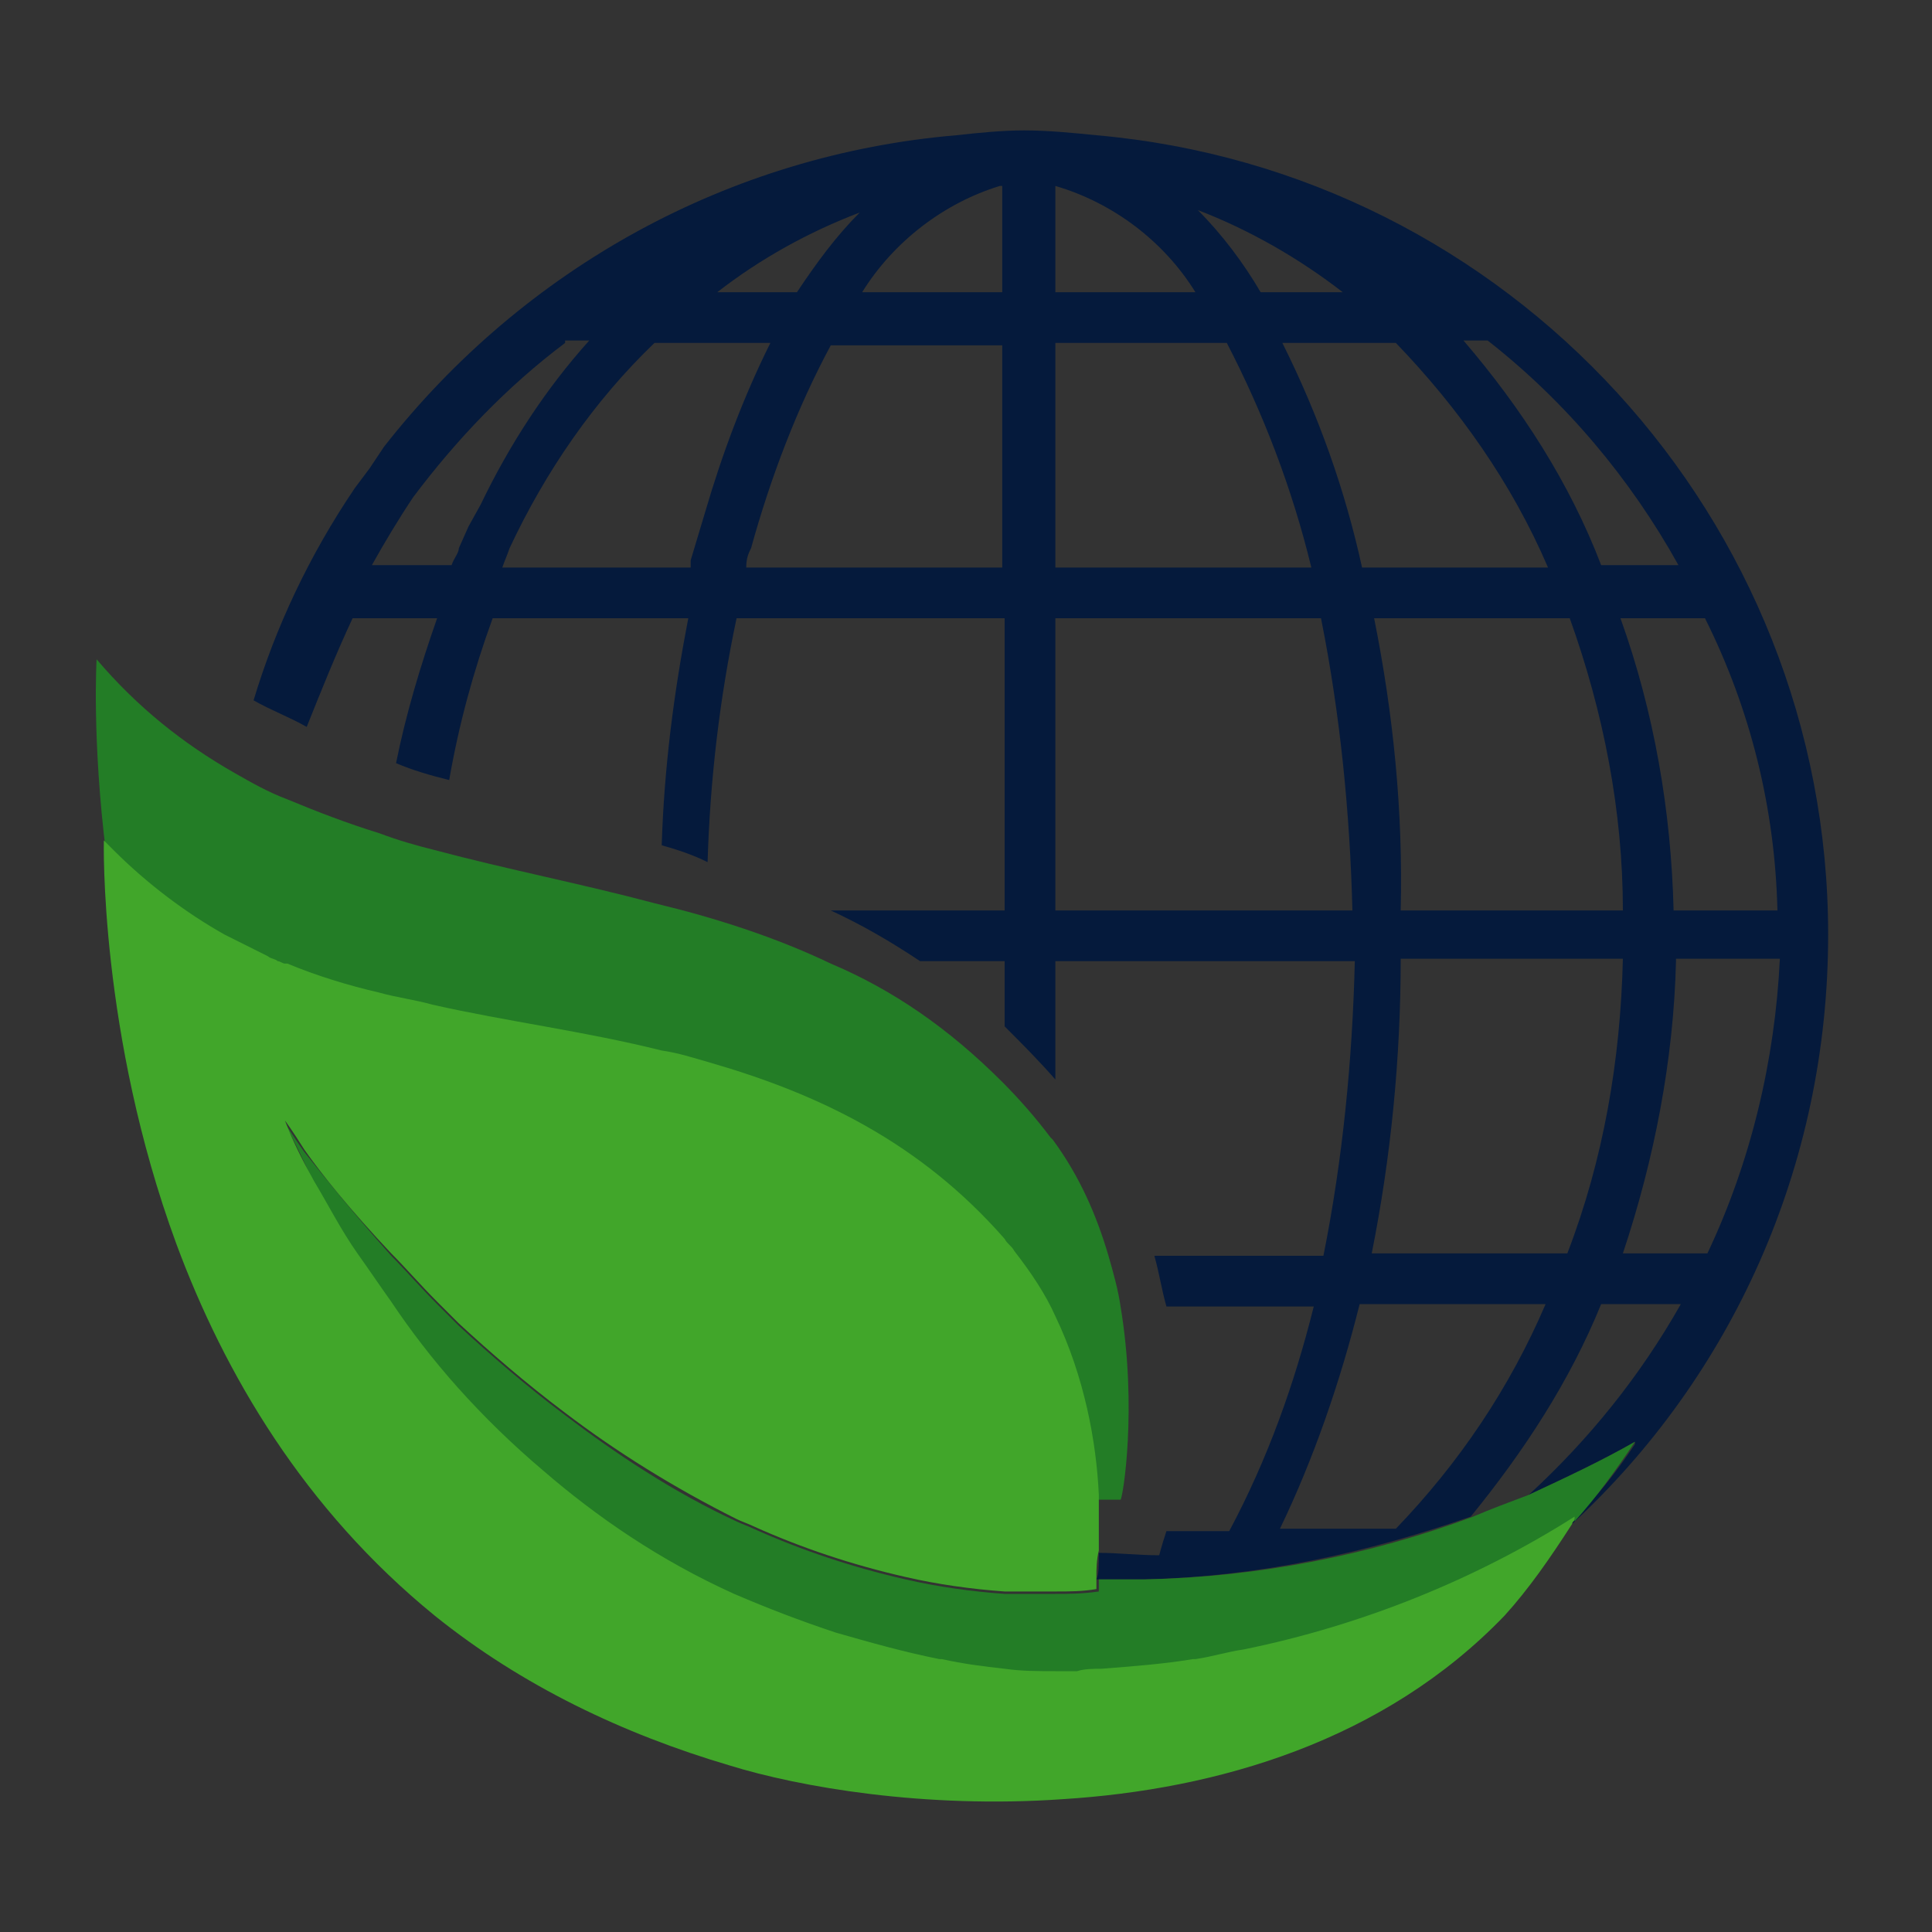
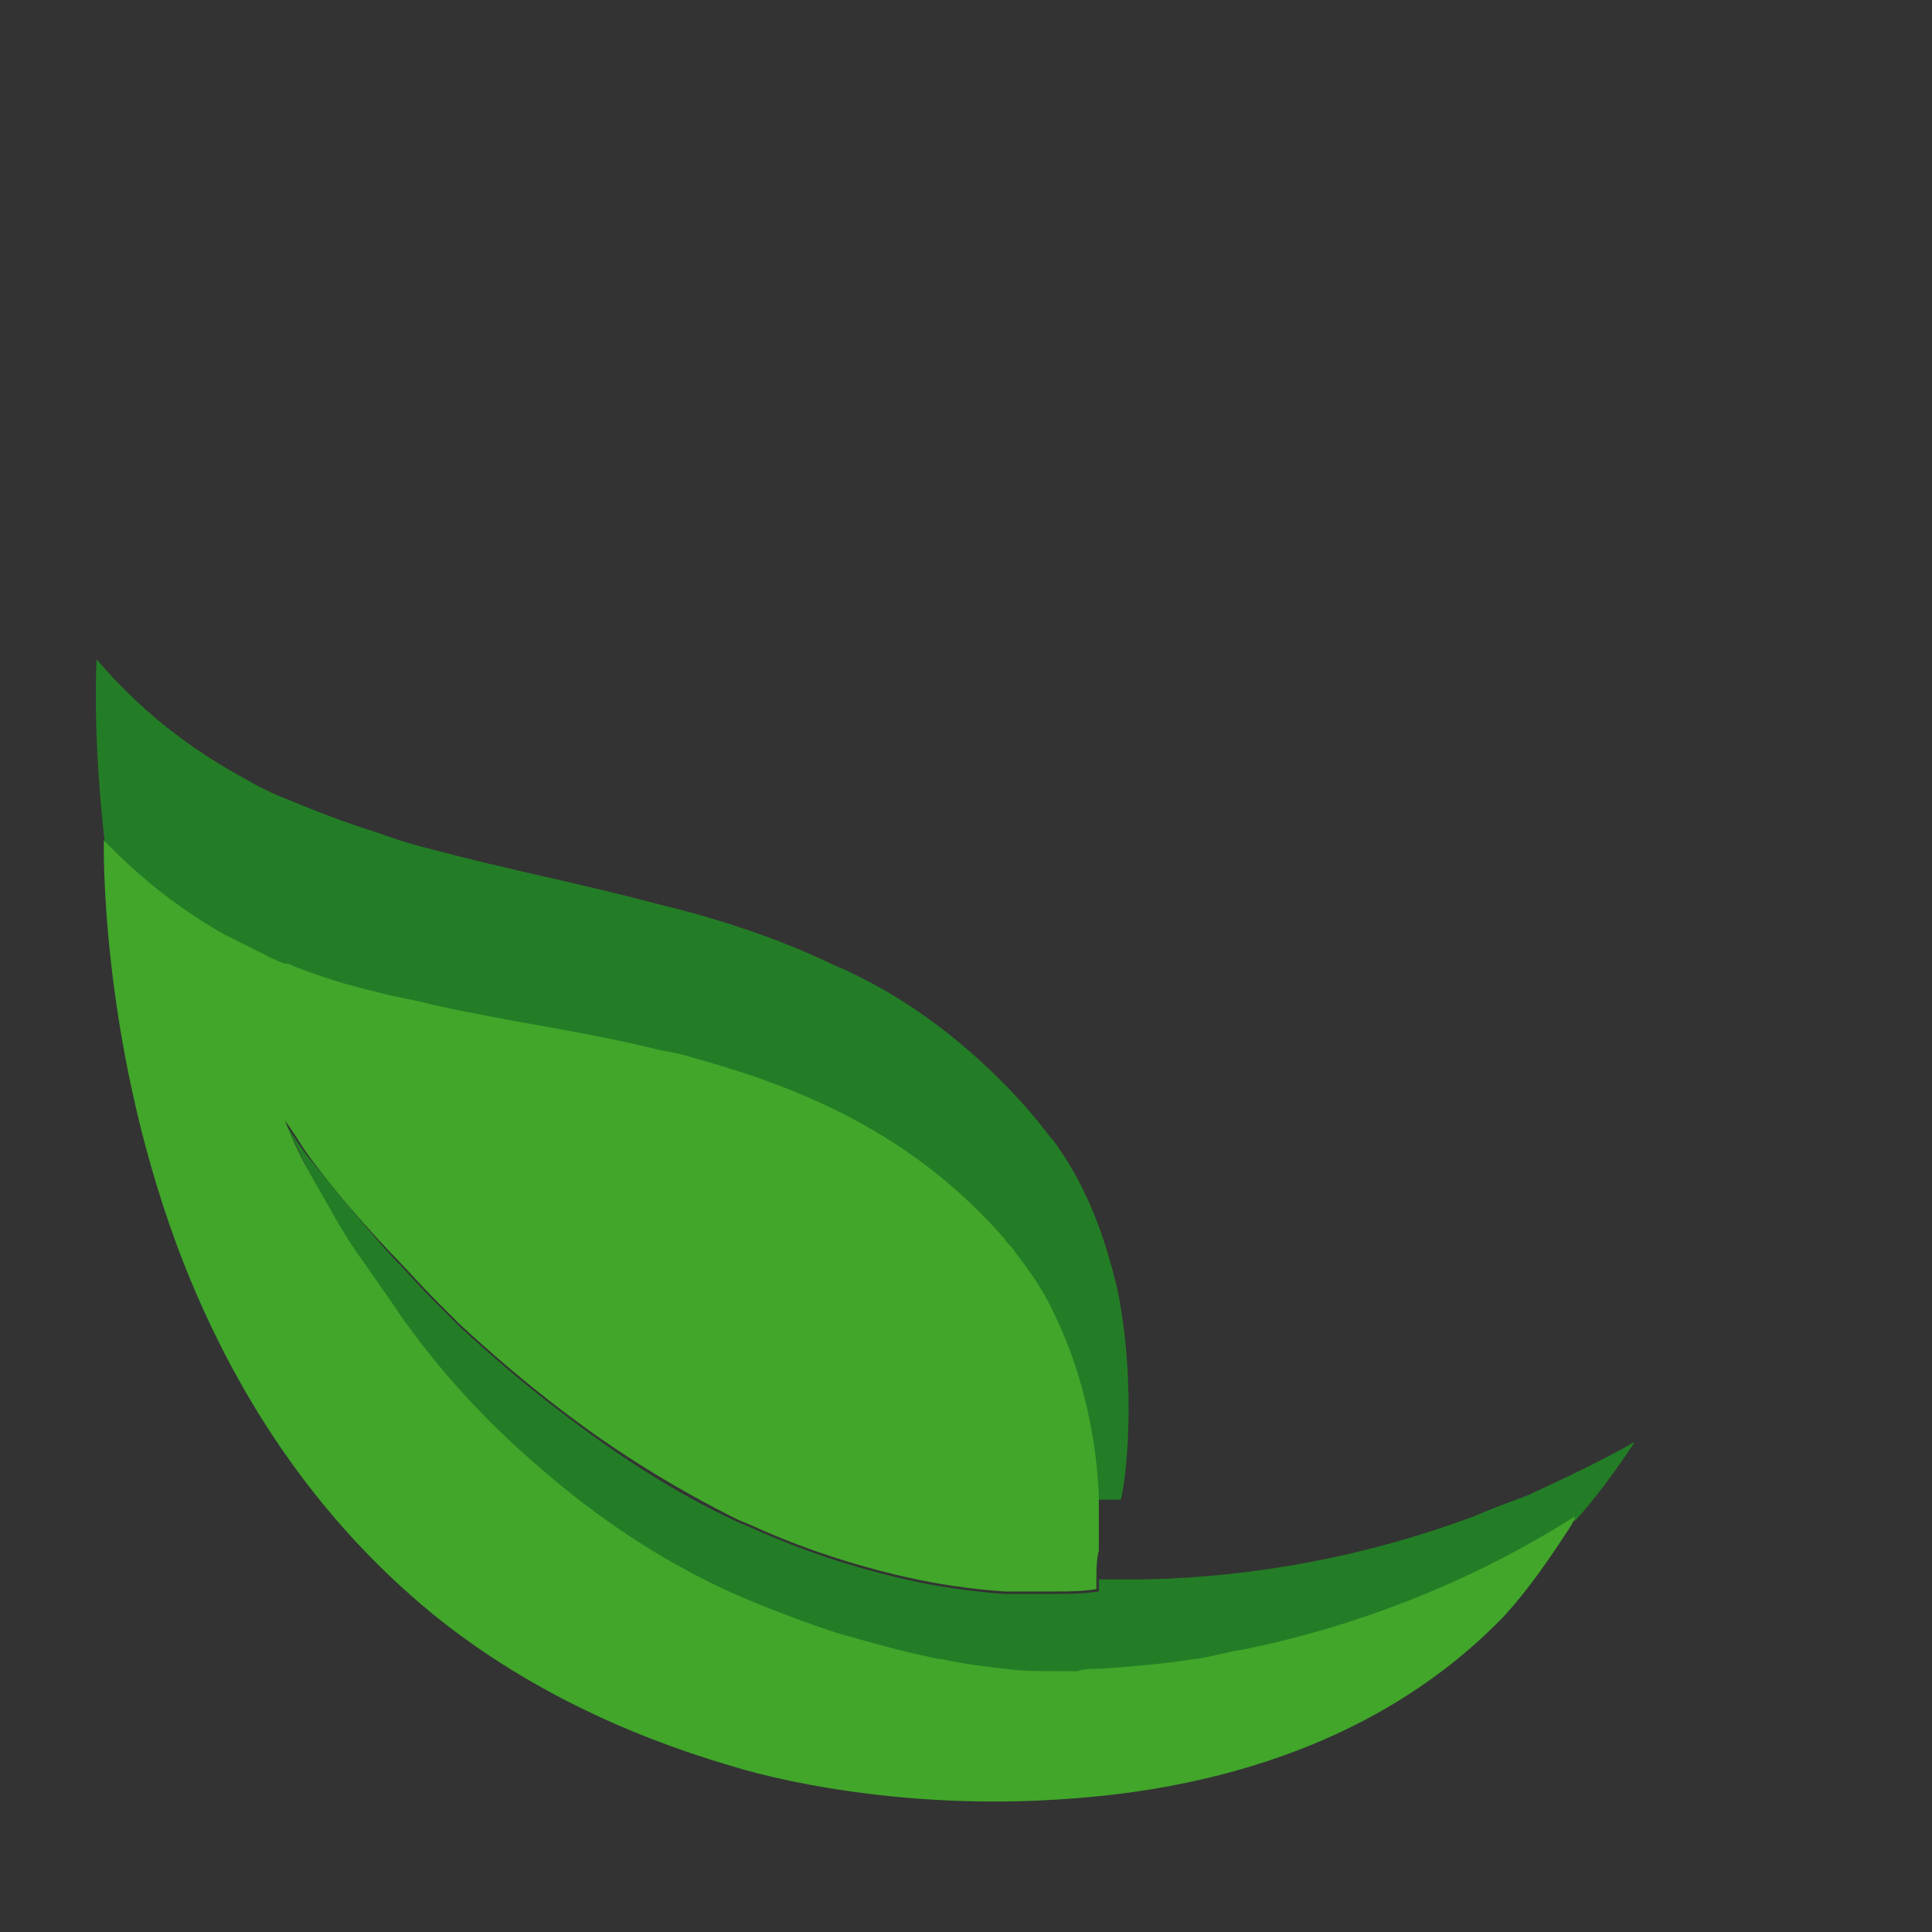
<svg xmlns="http://www.w3.org/2000/svg" version="1.1" id="Layer_1" x="0px" y="0px" viewBox="0 0 80 80" style="enable-background:new 0 0 80 80;" xml:space="preserve">
  <rect x="0" y="0" width="80" height="80" fill="#333333" stroke="none" />
  <style type="text/css">
	.st0{fill:none;}
	.st1{fill:#051A3C;}
	.st2{fill:#FFFFFF;}
	.st3{fill:#237D26;}
	.st4{fill:#41A62A;}
</style>
  <g>
    <path class="st0" d="M53,63.3h4.7c2.6-2.7,4.8-5.8,6.3-9.3h-7.7C55.6,57.3,54.5,60.4,53,63.3z" />
    <path class="st0" d="M45.5,65.5c0.6,0,1.2,0,1.8,0L45.5,65.5C45.4,65.4,45.4,65.4,45.5,65.5C45.4,65.5,45.5,65.5,45.5,65.5   C45.5,65.5,45.5,65.5,45.5,65.5z" />
-     <path class="st0" d="M58,39.7c0,4.1-0.4,8.2-1.2,12.2h8.1c1.4-3.9,2.2-8,2.3-12.2H58z" />
    <path class="st0" d="M69.3,37.7h4.3c-0.1-4.2-1.1-8.3-2.9-12.1h-3.5C68.5,29.5,69.2,33.6,69.3,37.7z" />
    <path class="st0" d="M69.6,54h-3.3c-1.3,3.2-3.1,6.2-5.4,8.8c0.8-0.3,1.6-0.6,2.3-0.9C65.8,59.6,68,56.9,69.6,54z" />
    <path class="st0" d="M69.3,39.8c-0.1,4.1-0.8,8.2-2.2,12.1h3.5c1.8-3.8,2.8-8,2.9-12.2L69.3,39.8L69.3,39.8z" />
    <path class="st0" d="M67.2,37.7c-0.1-4.1-0.8-8.2-2.2-12.1h-8.1c0.8,4,1.2,8.1,1.2,12.1H67.2z" />
    <path class="st0" d="M41.6,25.6H30.5c-0.7,3.3-1.1,6.7-1.2,10.1c1.7,0.6,3.4,1.3,5.1,2.1h7.2V25.6z" />
    <path class="st0" d="M69.6,23.4c-2-3.6-4.7-6.7-7.9-9.3h-1c2.4,2.8,4.3,5.9,5.7,9.3H69.6z" />
    <path class="st0" d="M20.3,25.6c-0.8,2.2-1.4,4.4-1.8,6.7c2.9,0.9,5.8,1.7,8.8,2.7c0.2-3.1,0.5-6.3,1.1-9.4H20.3z" />
    <path class="st0" d="M54.3,54.1h-6.1c0.6,3.8,0.3,7.5,0,9.3h2.6C52.4,60.4,53.5,57.3,54.3,54.1z" />
    <path class="st0" d="M38.1,39.8c1.2,0.8,2.4,1.7,3.5,2.7v-2.7H38.1z" />
    <path class="st0" d="M56.1,39.8H43.7v4.9c0.7,0.8,1.3,1.6,2,2.6c1,1.5,1.7,3.1,2.1,4.7h7C55.6,48,56,43.9,56.1,39.8z" />
    <path class="st0" d="M14.6,25.6c-0.7,1.5-1.3,3-1.7,4.6c1.2,0.5,2.3,1,3.6,1.4c0.4-2,1-4,1.7-6H14.6z" />
-     <path class="st0" d="M35.6,8.8c-2.1,0.8-4.1,1.9-5.9,3.3h3.3C33.8,10.9,34.7,9.8,35.6,8.8z" />
    <path class="st0" d="M41.6,7.7l-0.1,0c-2.4,0.7-4.4,2.3-5.7,4.4h5.8V7.7z" />
    <path class="st0" d="M21.2,22.7c-0.1,0.2-0.2,0.4-0.3,0.8h7.8c0-0.1,0-0.2,0-0.3l0.3-1l0.3-1c0.7-2.4,1.6-4.7,2.7-7h-4.6   C24.8,16.7,22.7,19.5,21.2,22.7L21.2,22.7z" />
    <path class="st0" d="M18.9,22.8l0.4-0.9l0.5-0.9c1.2-2.4,2.7-4.7,4.5-6.8h-1v0.1c-2.4,1.8-4.5,4-6.3,6.4c-0.6,0.9-1.2,1.9-1.7,2.8   h3.3C18.7,23.2,18.9,23,18.9,22.8z" />
    <path class="st0" d="M55.6,12.1c-1.8-1.4-3.8-2.6-6-3.4c1,1,1.8,2.2,2.6,3.4H55.6z" />
    <path class="st0" d="M50.8,14.2h-7.1v9.3h10.6C53.5,20.2,52.4,17.1,50.8,14.2z" />
    <path class="st0" d="M56.4,23.5h7.7c-1.5-3.5-3.6-6.6-6.3-9.3h-4.7C54.6,17.1,55.7,20.3,56.4,23.5z" />
-     <path class="st0" d="M43.7,7.7v4.4h5.8C48.2,9.9,46.1,8.3,43.7,7.7z" />
    <path class="st0" d="M54.7,25.6h-11v12.1H56C56,33.6,55.5,29.6,54.7,25.6z" />
    <path class="st0" d="M31.1,22.7c-0.1,0.2-0.2,0.5-0.2,0.8h10.6v-9.3h-7.1C32.9,16.9,31.8,19.8,31.1,22.7z" />
-     <path class="st1" d="M14.6,25.6h3.5c-0.7,2-1.3,4-1.7,6c0.7,0.3,1.4,0.5,2.2,0.7c0.4-2.3,1-4.5,1.8-6.7h8.1c-0.6,3.1-1,6.2-1.1,9.4   c0.7,0.2,1.3,0.4,1.9,0.7c0.1-3.4,0.5-6.8,1.2-10.1h11.1v12.1h-7.2c1.3,0.6,2.5,1.3,3.7,2.1h3.5v2.7c0.7,0.7,1.4,1.4,2.1,2.2v-4.9   h12.4C56,43.9,55.6,48,54.8,52h-7c0.2,0.7,0.3,1.4,0.5,2.1h6.1c-0.8,3.2-1.9,6.3-3.5,9.3h-2.6C48.1,64,48,64.4,48,64.4   c-0.9,0-1.7-0.1-2.5-0.1c0,0.5,0,0.9-0.1,1.1h1.9c4.8-0.1,9.3-1.1,13.6-2.6c2.2-2.7,4.1-5.6,5.4-8.8h3.3c-1.7,3-3.8,5.6-6.3,7.9   c1.5-0.7,3-1.4,4.4-2.2c0,0,0,0.1,0,0.1c-0.8,1.2-1.6,2.2-2.5,3.1c0,0,0,0,0,0c0,0.1-0.1,0.1-0.1,0.2c6.6-6.1,10.6-14.8,10.6-24.4   c0-17.2-13.2-31.6-30.3-33.1c-1-0.1-2-0.2-3-0.2c-0.9,0-1.9,0.1-2.8,0.2c-9.4,0.8-17.9,5.5-23.7,12.9l-0.6,0.9l-0.6,0.8   c-1.9,2.8-3.3,5.8-4.2,8.8c0.7,0.4,1.5,0.7,2.2,1.1C13.3,28.6,13.9,27.1,14.6,25.6z M57.8,63.3H53c1.4-2.9,2.5-6.1,3.3-9.3H64   C62.5,57.5,60.4,60.6,57.8,63.3z M64.9,51.9h-8.1c0.8-4,1.2-8.1,1.2-12.2h9.2C67.1,43.9,66.4,48,64.9,51.9z M56.9,25.6H65   c1.4,3.9,2.2,8,2.2,12.1h-9.2C58.1,33.6,57.7,29.6,56.9,25.6z M70.7,51.9h-3.5c1.3-3.9,2.1-8,2.2-12.1v-0.1h4.3   C73.5,43.9,72.5,48.1,70.7,51.9z M73.6,37.7h-4.3c-0.1-4.1-0.8-8.2-2.2-12.1h3.5C72.5,29.4,73.5,33.5,73.6,37.7z M61.6,14.1   c3.2,2.5,5.9,5.7,7.9,9.3h-3.2C65,20,63,16.9,60.6,14.1H61.6z M64.1,23.5h-7.7c-0.7-3.2-1.8-6.3-3.3-9.3h4.7   C60.4,16.9,62.6,20,64.1,23.5z M55.6,12.1h-3.4c-0.7-1.2-1.6-2.4-2.6-3.4C51.7,9.5,53.8,10.7,55.6,12.1z M43.7,7.7   c2.4,0.7,4.5,2.3,5.8,4.4h-5.8V7.7z M43.7,14.2h7.1c1.5,2.9,2.7,6,3.5,9.3H43.7V14.2z M43.7,25.6h11c0.8,4,1.2,8.1,1.3,12.1H43.7   V25.6z M41.5,23.5H30.9c0-0.4,0.1-0.6,0.2-0.8c0.8-2.9,1.9-5.8,3.3-8.4h7.1V23.5z M41.4,7.7l0.1,0v4.4h-5.8   C37,10,39.1,8.4,41.4,7.7z M35.6,8.8c-1,1-1.8,2.1-2.6,3.3h-3.3C31.5,10.7,33.5,9.6,35.6,8.8z M31.9,14.2c-1.1,2.2-2,4.6-2.7,7   l-0.3,1l-0.3,1c0,0.1,0,0.2,0,0.3h-7.8c0.1-0.3,0.2-0.5,0.3-0.8v0c1.5-3.2,3.5-6.1,6-8.5H31.9z M17.1,20.6c1.8-2.4,3.9-4.6,6.3-6.4   v-0.1h1c-1.8,2-3.3,4.3-4.5,6.8l-0.5,0.9l-0.4,0.9c0,0.2-0.2,0.4-0.3,0.7h-3.3C15.9,22.5,16.5,21.5,17.1,20.6z" />
    <path class="st2" d="M11.8,40C11.9,40,11.9,40,11.8,40c0-0.1,0-0.1,0-0.1C11.8,39.9,11.8,39.9,11.8,40z" />
    <path class="st3" d="M67.7,59.7c-1.4,0.8-2.9,1.5-4.4,2.2c-0.8,0.3-1.6,0.6-2.3,0.9c-4.3,1.6-8.9,2.5-13.6,2.6c-0.6,0-1.2,0-1.8,0   c0,0,0,0,0,0c0,0,0,0-0.1,0c0,0.3,0,0.5,0,0.5C44.8,66,44.2,66,43.7,66c-0.7,0-1.4,0-2.1,0c-1.4-0.1-2.8-0.3-4.1-0.6   c-2.2-0.5-4.3-1.2-6.3-2.1c-0.2-0.1-0.5-0.2-0.7-0.3c-2.6-1.2-5-2.8-7.1-4.4c-1.6-1.2-3.1-2.5-4.4-3.7c-0.3-0.3-0.6-0.6-0.9-0.9   c-0.7-0.7-1.3-1.4-1.9-2c-1.6-1.8-2.8-3.3-3.6-4.3c-0.5-0.7-0.8-1.2-0.8-1.2c0.4,0.8,0.8,1.6,1.2,2.5c0.5,1,1.1,2,1.8,3   c0.4,0.7,0.9,1.3,1.4,2c1.7,2.4,3.8,4.8,6.3,7c2.3,1.9,4.9,3.7,7.9,5.1c1.3,0.6,2.7,1.2,4.2,1.6c1.4,0.4,2.8,0.8,4.3,1.1   c0,0,0.1,0,0.1,0c0.8,0.2,1.7,0.3,2.6,0.4c0.7,0.1,1.4,0.1,2.1,0.1c0.3,0,0.6,0,0.9,0c0,0,0,0,0,0c0.3,0,0.7,0,1-0.1   c1.3-0.1,2.5-0.2,3.8-0.4c0,0,0.1,0,0.1,0c0.7-0.1,1.3-0.2,2-0.4c5-1,9.6-2.9,13.7-5.5c0,0,0,0,0,0.1C66.1,62,66.9,60.9,67.7,59.7   C67.7,59.8,67.7,59.7,67.7,59.7z" />
    <path class="st3" d="M46.4,54.1c-0.1-0.7-0.3-1.4-0.5-2.1c-0.5-1.7-1.2-3.3-2.3-4.8c0,0-0.1-0.1-0.1-0.1c-0.6-0.8-1.3-1.6-2-2.3   c-2.2-2.2-4.5-3.8-7.1-4.9c-2.3-1.1-4.8-1.9-7.3-2.5c-3-0.8-6.1-1.4-9.1-2.2c-0.8-0.2-1.5-0.4-2.3-0.7c-1.3-0.4-2.6-0.9-3.8-1.4   c-0.8-0.3-1.5-0.7-2.2-1.1c-2.1-1.2-4-2.7-5.7-4.7c0,0-0.2,3.3,0.4,8.1c1.4,1.5,2.9,2.6,4.6,3.5c0.6,0.3,1.2,0.6,1.8,0.9   c0.1,0.1,0.3,0.1,0.4,0.2c0.1,0,0.2,0.1,0.3,0.1c0,0,0.1,0,0.1,0c0,0,0-0.1,0-0.1c0,0,0,0.1,0.1,0.1c1.2,0.5,2.5,0.9,3.8,1.2   c0.7,0.2,1.4,0.4,2.2,0.5c3.1,0.7,6.3,1.2,9.5,1.9c0.7,0.2,1.4,0.3,2,0.5c4.4,1.3,8.6,3.2,12.2,7.3c0.1,0.2,0.3,0.3,0.4,0.5   c0.7,0.8,1.2,1.7,1.7,2.7c1.2,2.5,1.6,5.3,1.8,7.4c0.4,0,0.7,0,1.1,0C46.5,62,47.1,58.3,46.4,54.1z" />
    <path class="st4" d="M65.1,63.1c0-0.1,0.1-0.1,0.1-0.2c0,0,0,0,0,0c0,0,0,0,0-0.1c-4.1,2.6-8.8,4.5-13.7,5.5   c-0.7,0.1-1.3,0.3-2,0.4c0,0-0.1,0-0.1,0c-1.2,0.2-2.5,0.3-3.8,0.4c-0.3,0-0.7,0-1,0.1c0,0,0,0,0,0c-0.3,0-0.6,0-0.9,0   c-0.7,0-1.4,0-2.1-0.1c-0.9-0.1-1.7-0.2-2.6-0.4c0,0-0.1,0-0.1,0c-1.5-0.3-2.9-0.7-4.3-1.1c-1.5-0.5-2.8-1-4.2-1.6   c-3.1-1.4-5.7-3.2-7.9-5.1c-2.6-2.2-4.7-4.6-6.3-7c-0.5-0.7-0.9-1.3-1.4-2c-0.7-1-1.2-2-1.8-3c-0.5-0.9-0.9-1.7-1.2-2.5   c0,0,0.3,0.4,0.8,1.2c0.7,1,1.9,2.5,3.6,4.3c0.6,0.6,1.2,1.3,1.9,2c0.3,0.3,0.6,0.6,0.9,0.9c1.3,1.2,2.8,2.5,4.4,3.7   c2.1,1.6,4.5,3.1,7.1,4.4c0.2,0.1,0.5,0.2,0.7,0.3c2,0.9,4.1,1.6,6.3,2.1c1.3,0.3,2.7,0.5,4.1,0.6c0.7,0,1.4,0,2.1,0   c0.6,0,1.1,0,1.7-0.1c0,0,0-0.2,0-0.5c0,0,0,0,0,0c0-0.3,0-0.7,0.1-1.1c0-0.3,0-0.6,0-1c0-0.4,0-0.8,0-1.3   c-0.1-2.2-0.6-4.9-1.8-7.4c-0.4-0.9-1-1.8-1.7-2.7c-0.1-0.2-0.3-0.3-0.4-0.5c-3.5-4-7.7-6-12.2-7.3c-0.7-0.2-1.3-0.4-2-0.5   c-3.2-0.8-6.4-1.2-9.5-1.9c-0.7-0.2-1.5-0.3-2.2-0.5c-1.3-0.3-2.6-0.7-3.8-1.2c0,0,0,0,0,0c0,0-0.1,0-0.1,0c-0.1,0-0.2-0.1-0.3-0.1   c-0.1-0.1-0.3-0.1-0.4-0.2c-0.6-0.3-1.2-0.6-1.8-0.9c-1.6-0.9-3.2-2.1-4.6-3.5c-0.1-0.1-0.3-0.3-0.4-0.4c0,0-0.2,8,3,16.7   c2,5.4,5.3,11,10.7,15.4c3.6,2.9,7.8,4.9,12.2,6.2c2.9,0.9,8.1,1.8,13.8,1.4c6.4-0.4,13.3-2.4,18.3-7.6   C63.3,65.8,64.2,64.5,65.1,63.1z" />
  </g>
</svg>